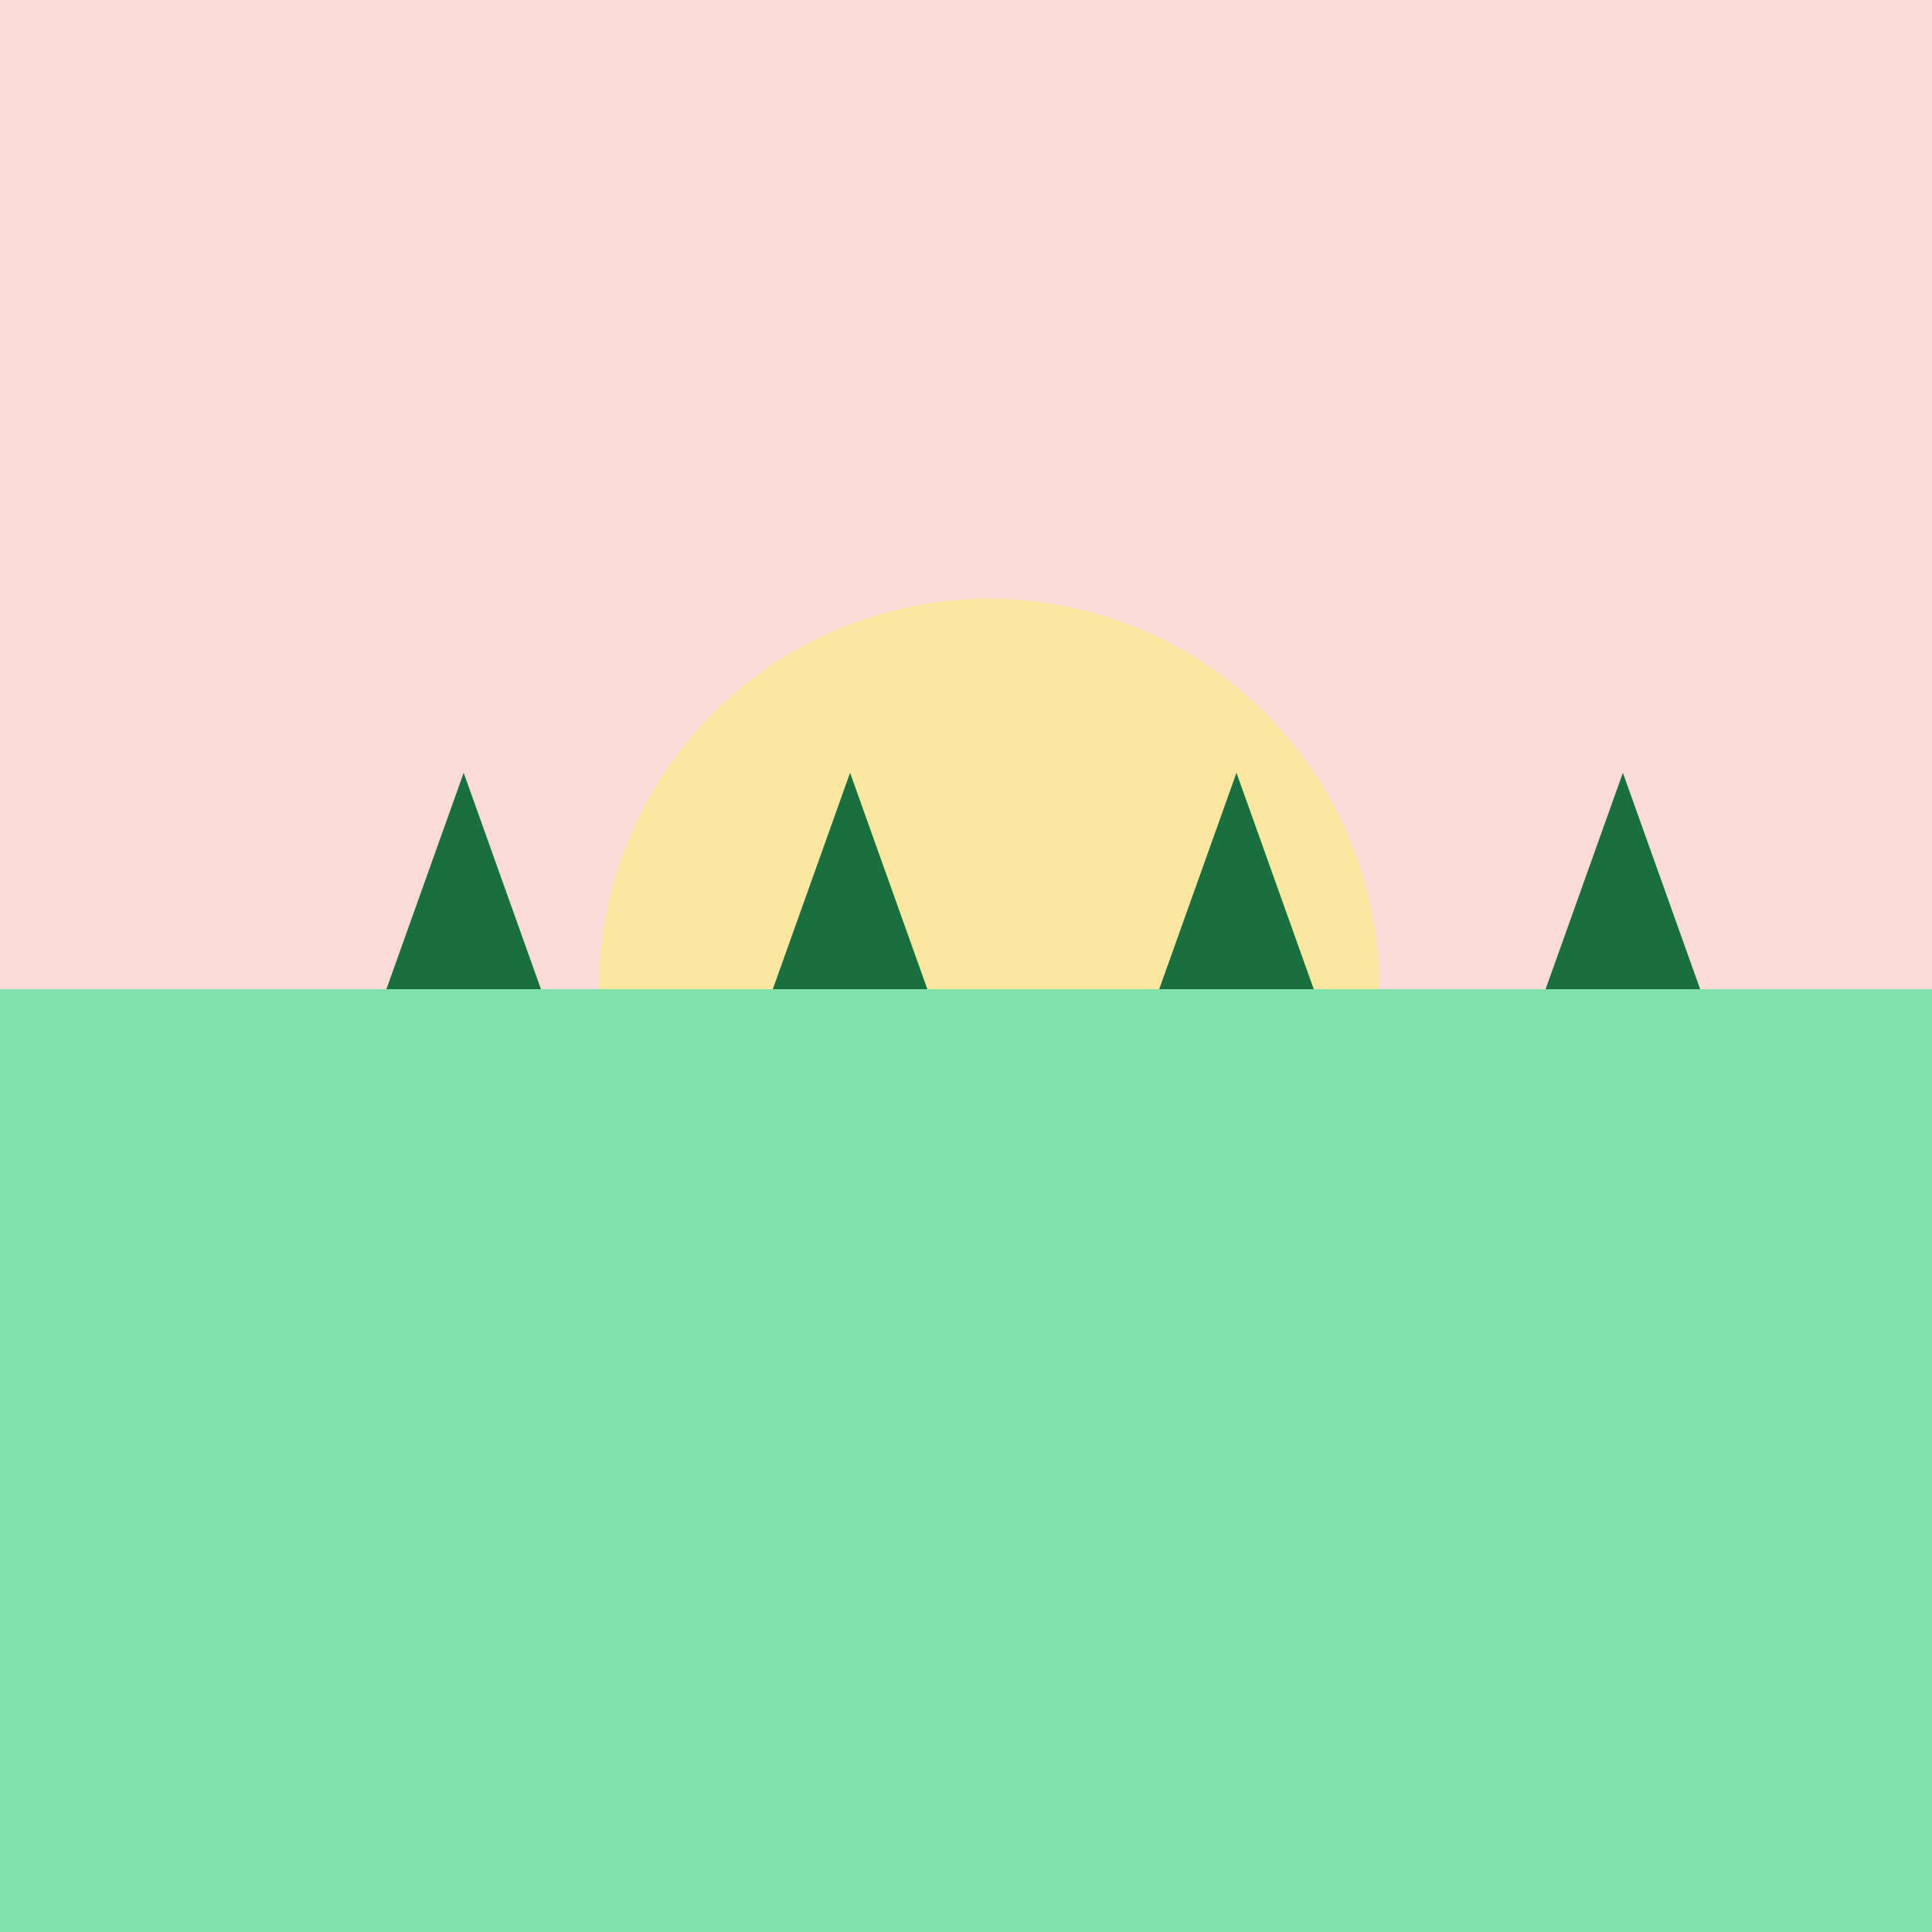
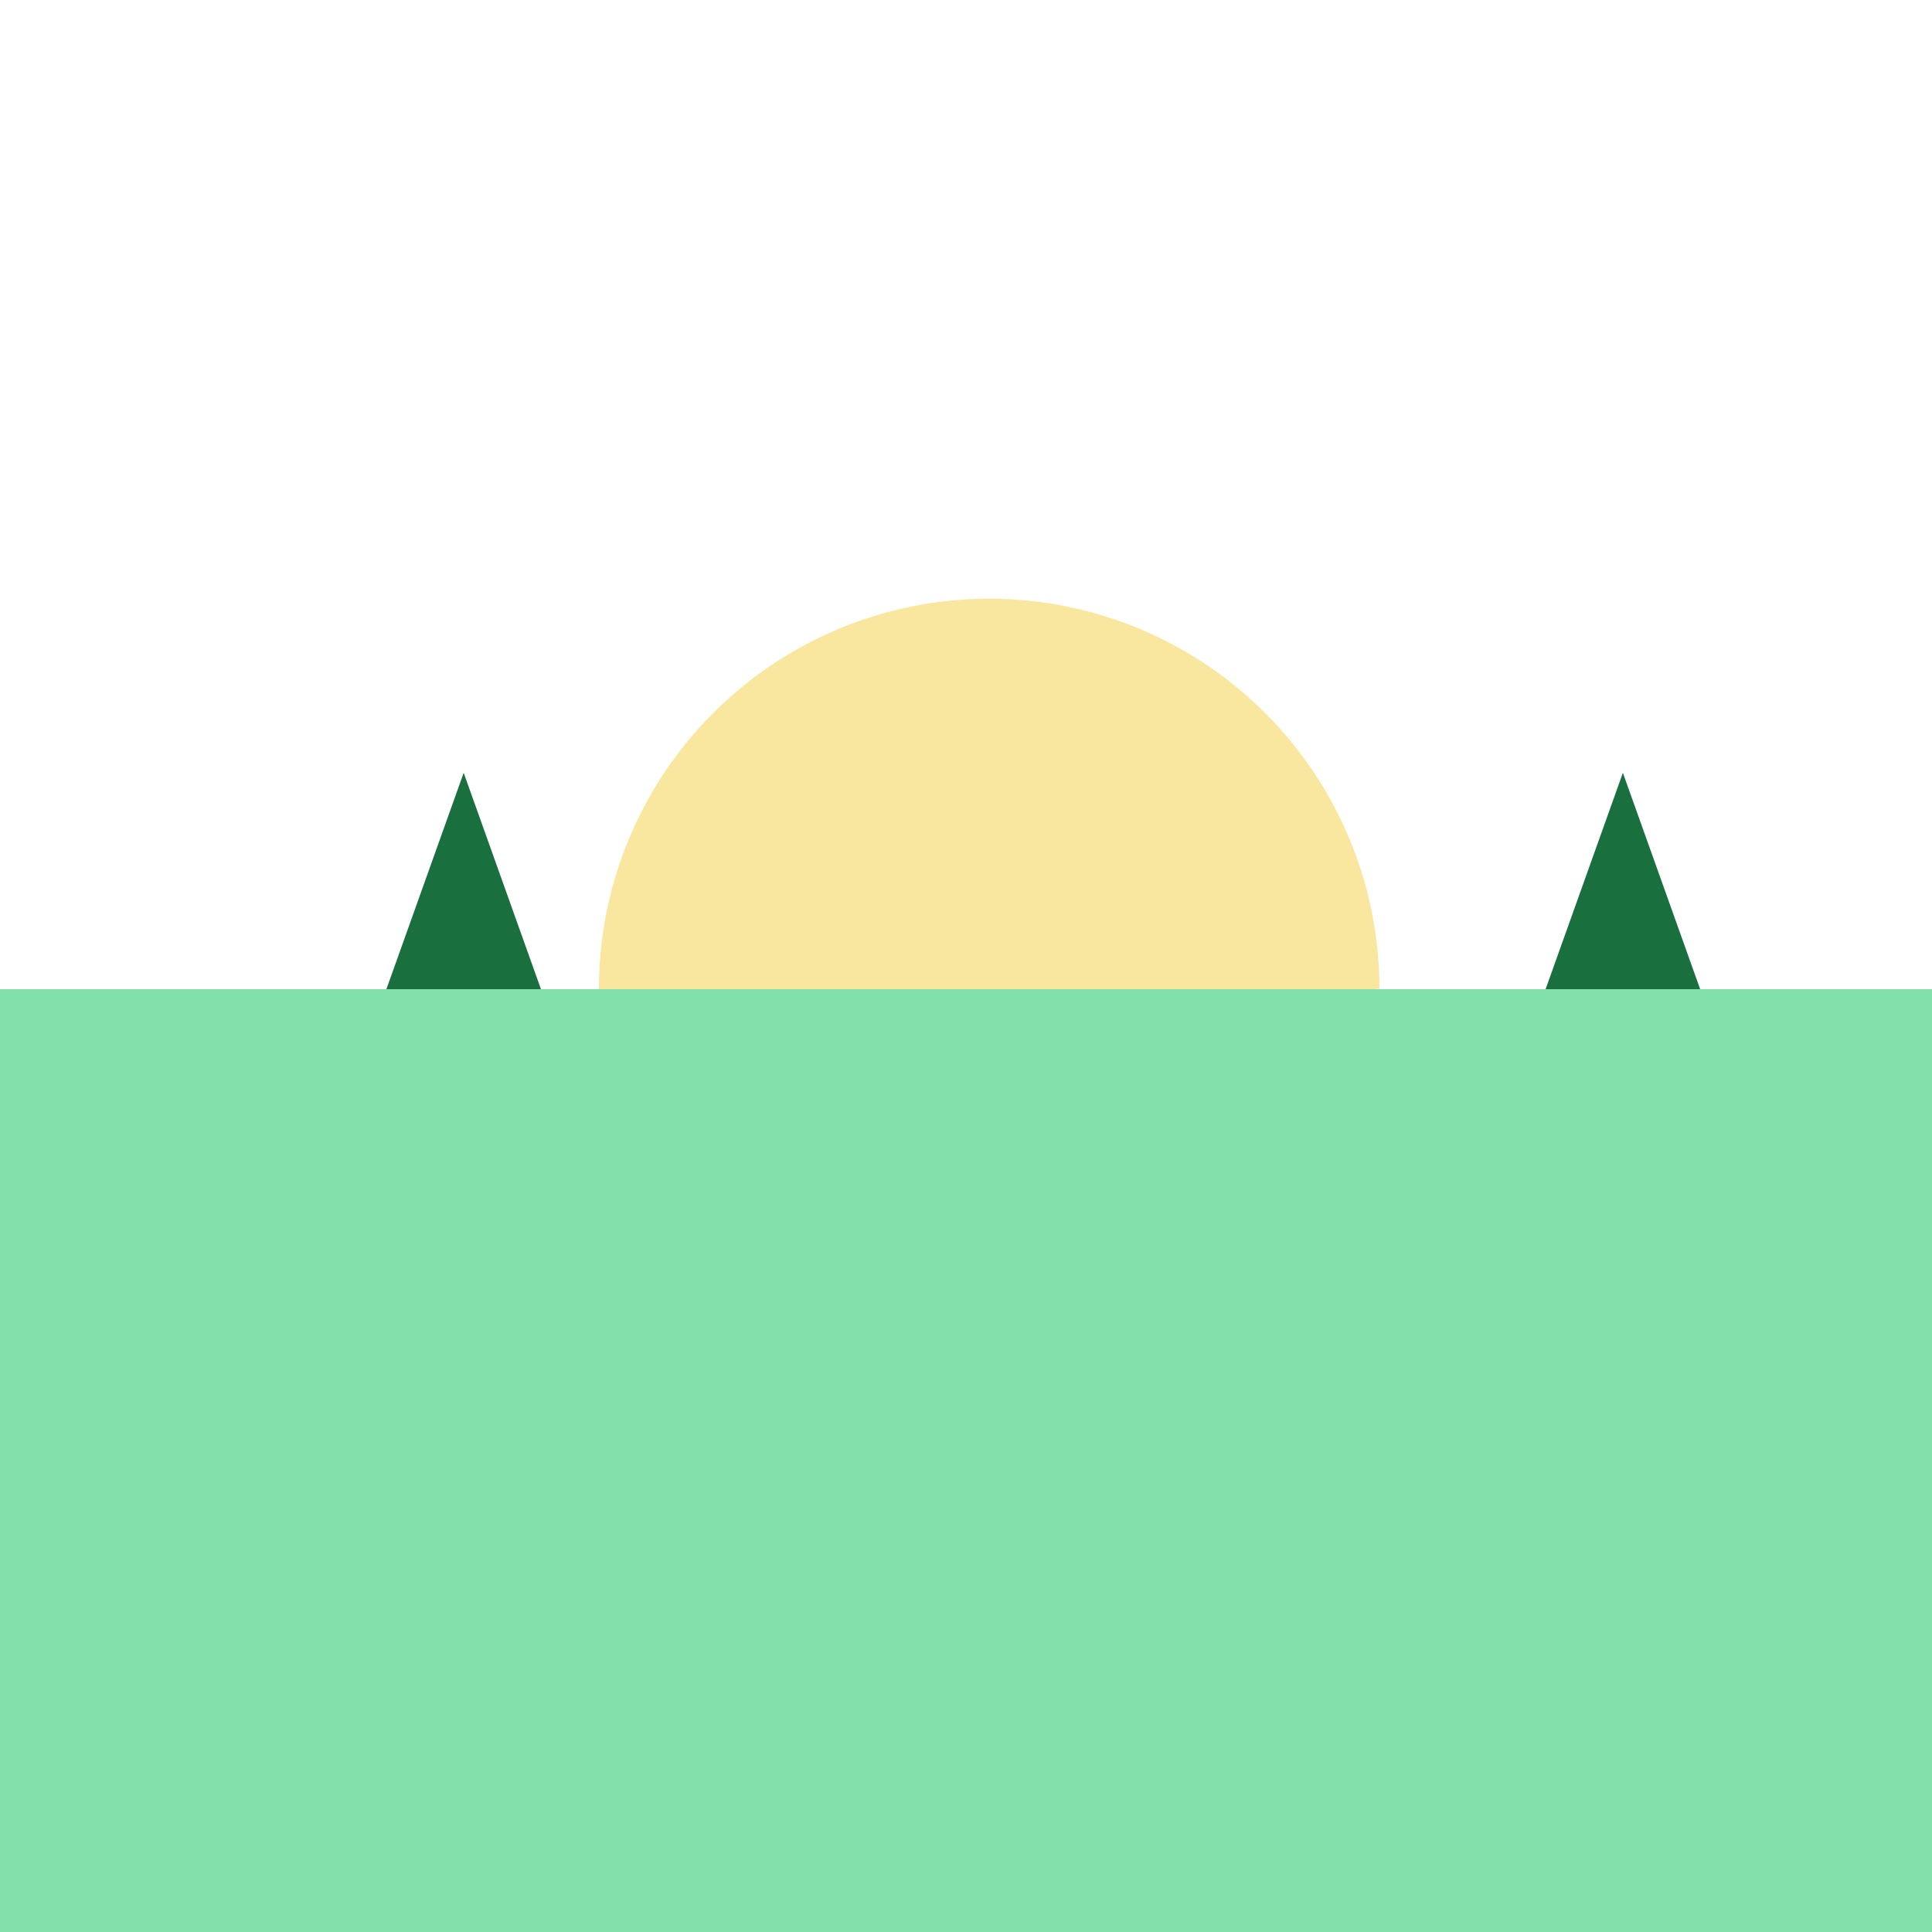
<svg xmlns="http://www.w3.org/2000/svg" width="500" height="500">
  <defs />
  <g>
-     <rect fill="#FADBD8" stroke="none" x="0" y="0" width="512" height="512" />
    <path fill="#F9E79F" stroke="#F9E79F" paint-order="fill stroke markers" d=" M 356 256 A 100 100 0 1 1 356 255.9 M 256 256 L 356 256 M 256 256 L 348.388 294.268 M 256 256 L 326.711 326.711 M 256 256 L 294.268 348.388 M 256 256 L 256 356 M 256 256 L 217.732 348.388 M 256 256 L 185.289 326.711 M 256 256 L 163.612 294.268 M 256 256 L 156 256 M 256 256 L 163.612 217.732 M 256 256 L 185.289 185.289 M 256 256 L 217.732 163.612 M 256 256 L 256 156 M 256 256 L 294.268 163.612 M 256 256 L 326.711 185.289 M 256 256 L 348.388 217.732" stroke-miterlimit="10" stroke-width="2" stroke-dasharray="" />
    <rect fill="#82E0AA" stroke="none" x="0" y="256" width="512" height="256" />
    <path fill="#196F3D" stroke="none" paint-order="stroke fill markers" d=" M 100 256 L 120 200 L 140 256 Z" />
-     <path fill="#196F3D" stroke="none" paint-order="stroke fill markers" d=" M 200 256 L 220 200 L 240 256 Z" />
-     <path fill="#196F3D" stroke="none" paint-order="stroke fill markers" d=" M 300 256 L 320 200 L 340 256 Z" />
    <path fill="#196F3D" stroke="none" paint-order="stroke fill markers" d=" M 400 256 L 420 200 L 440 256 Z" />
  </g>
</svg>